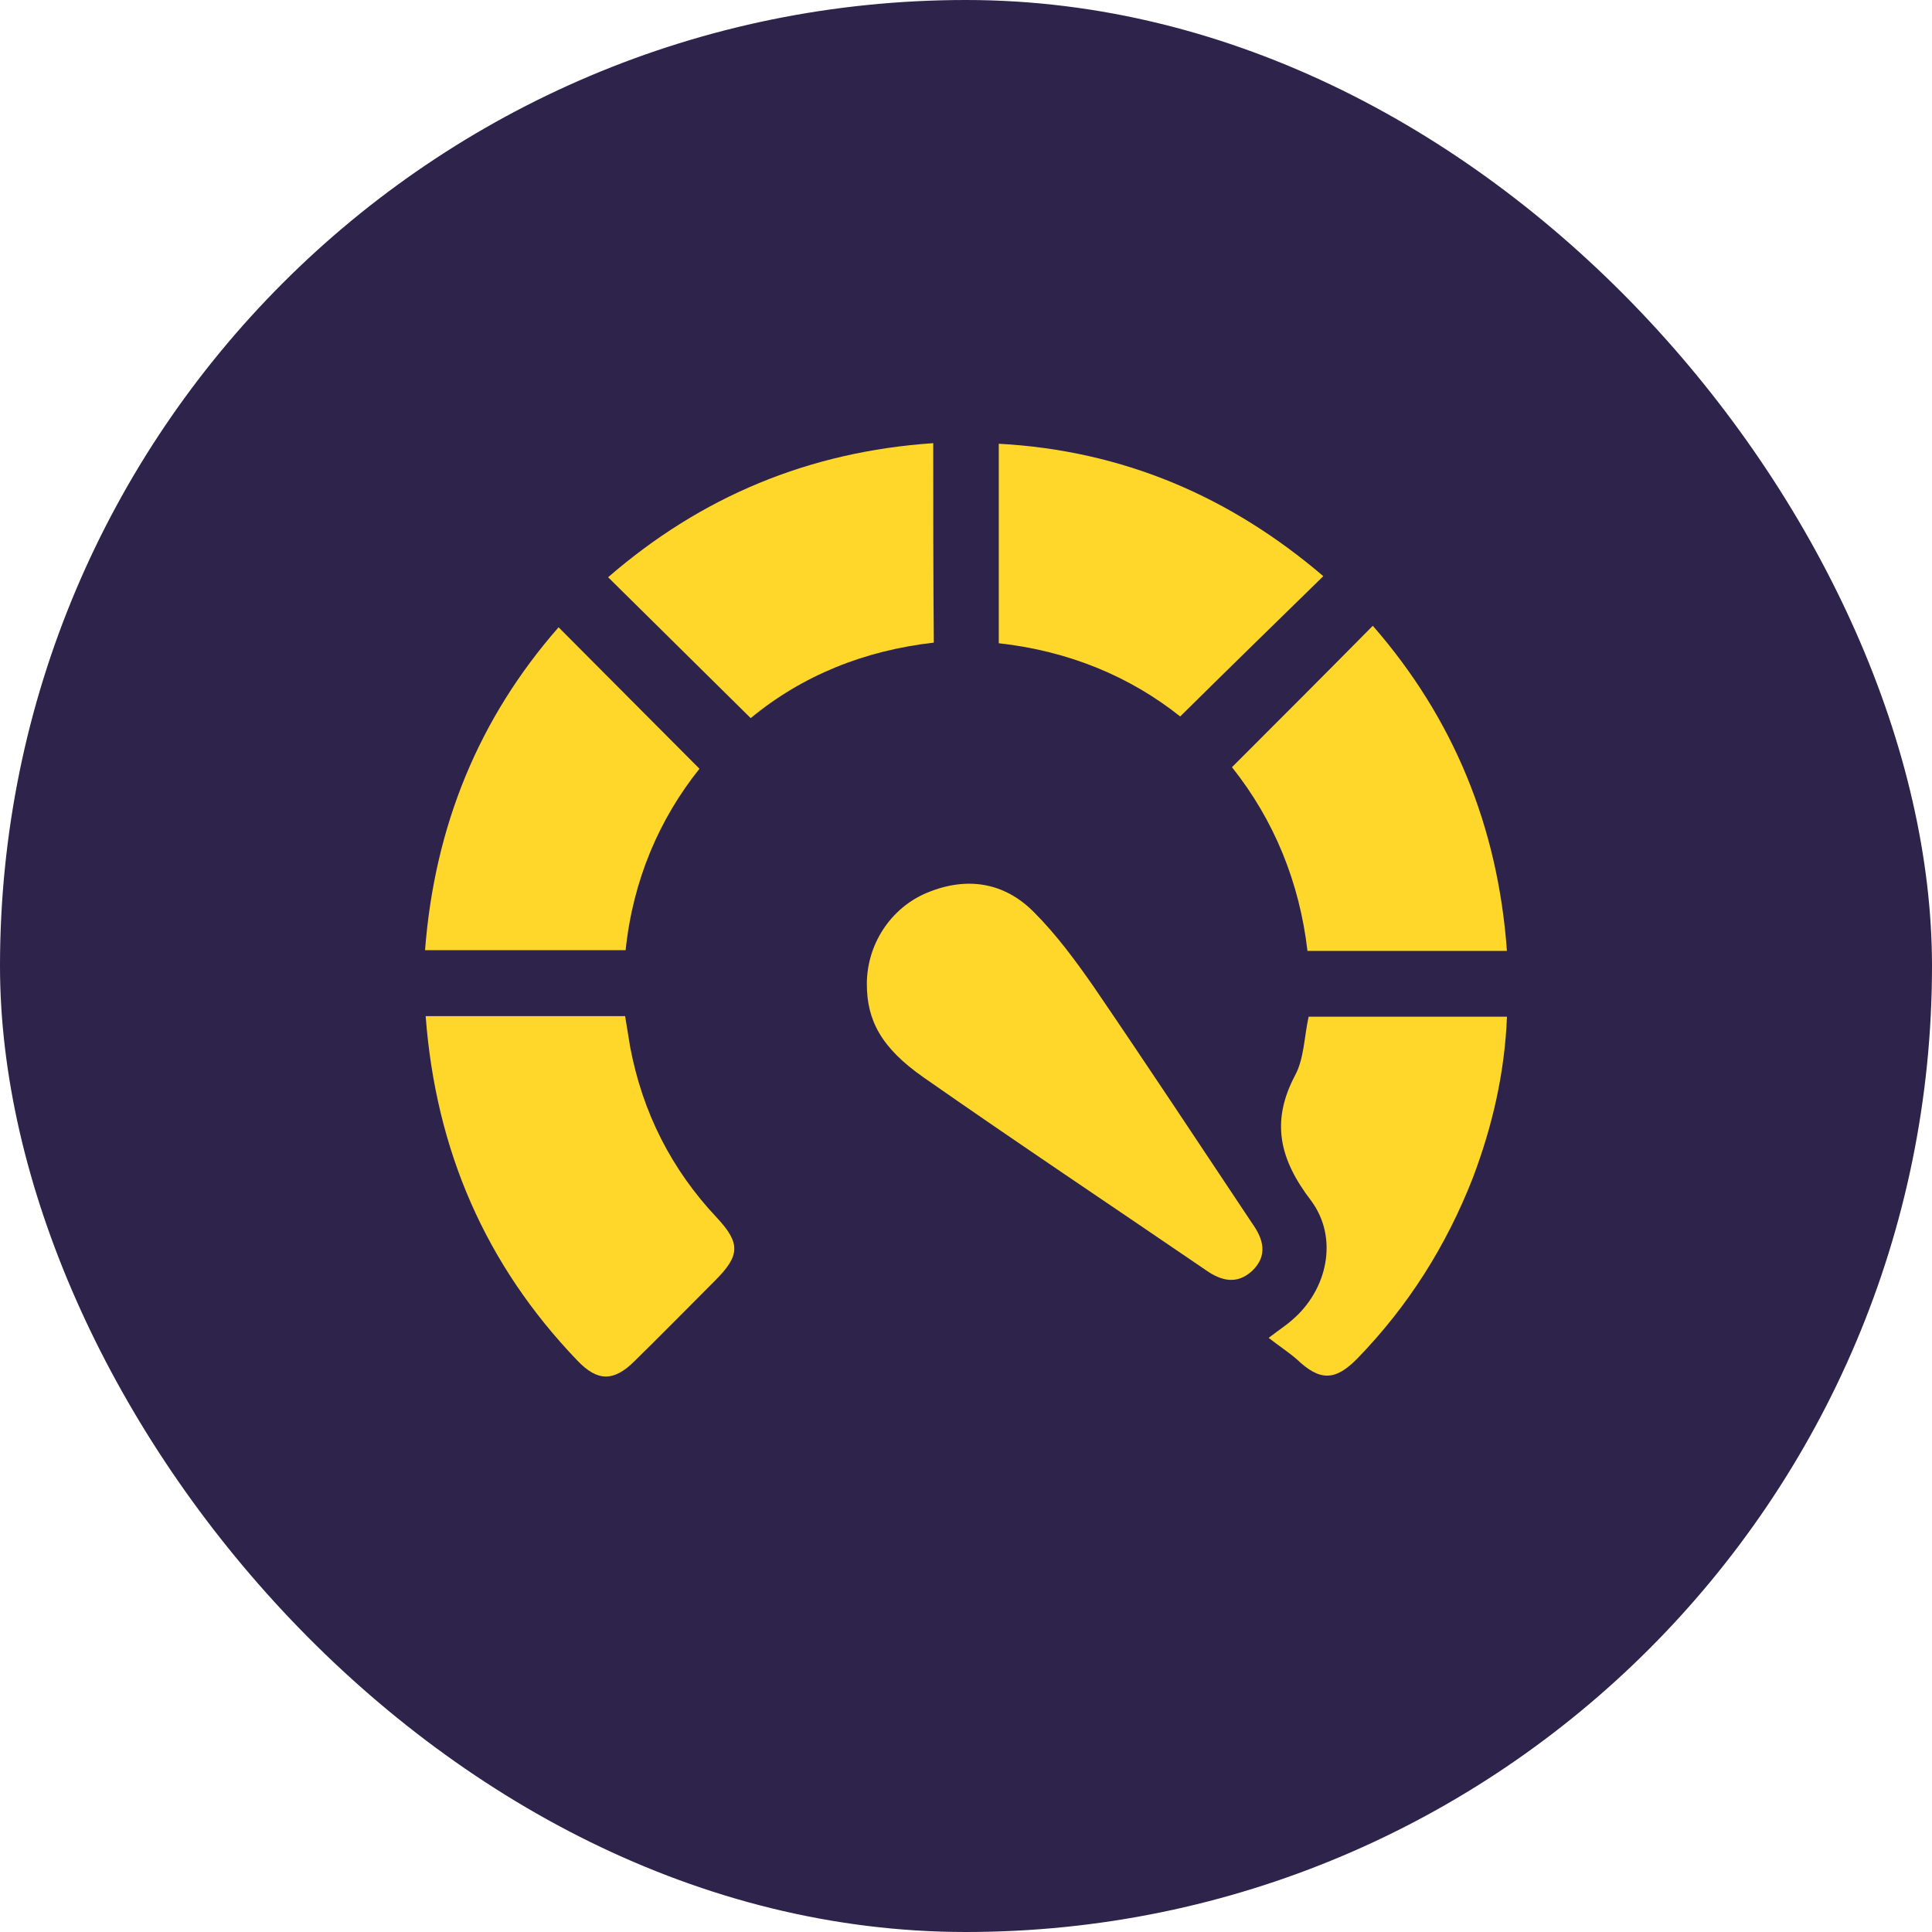
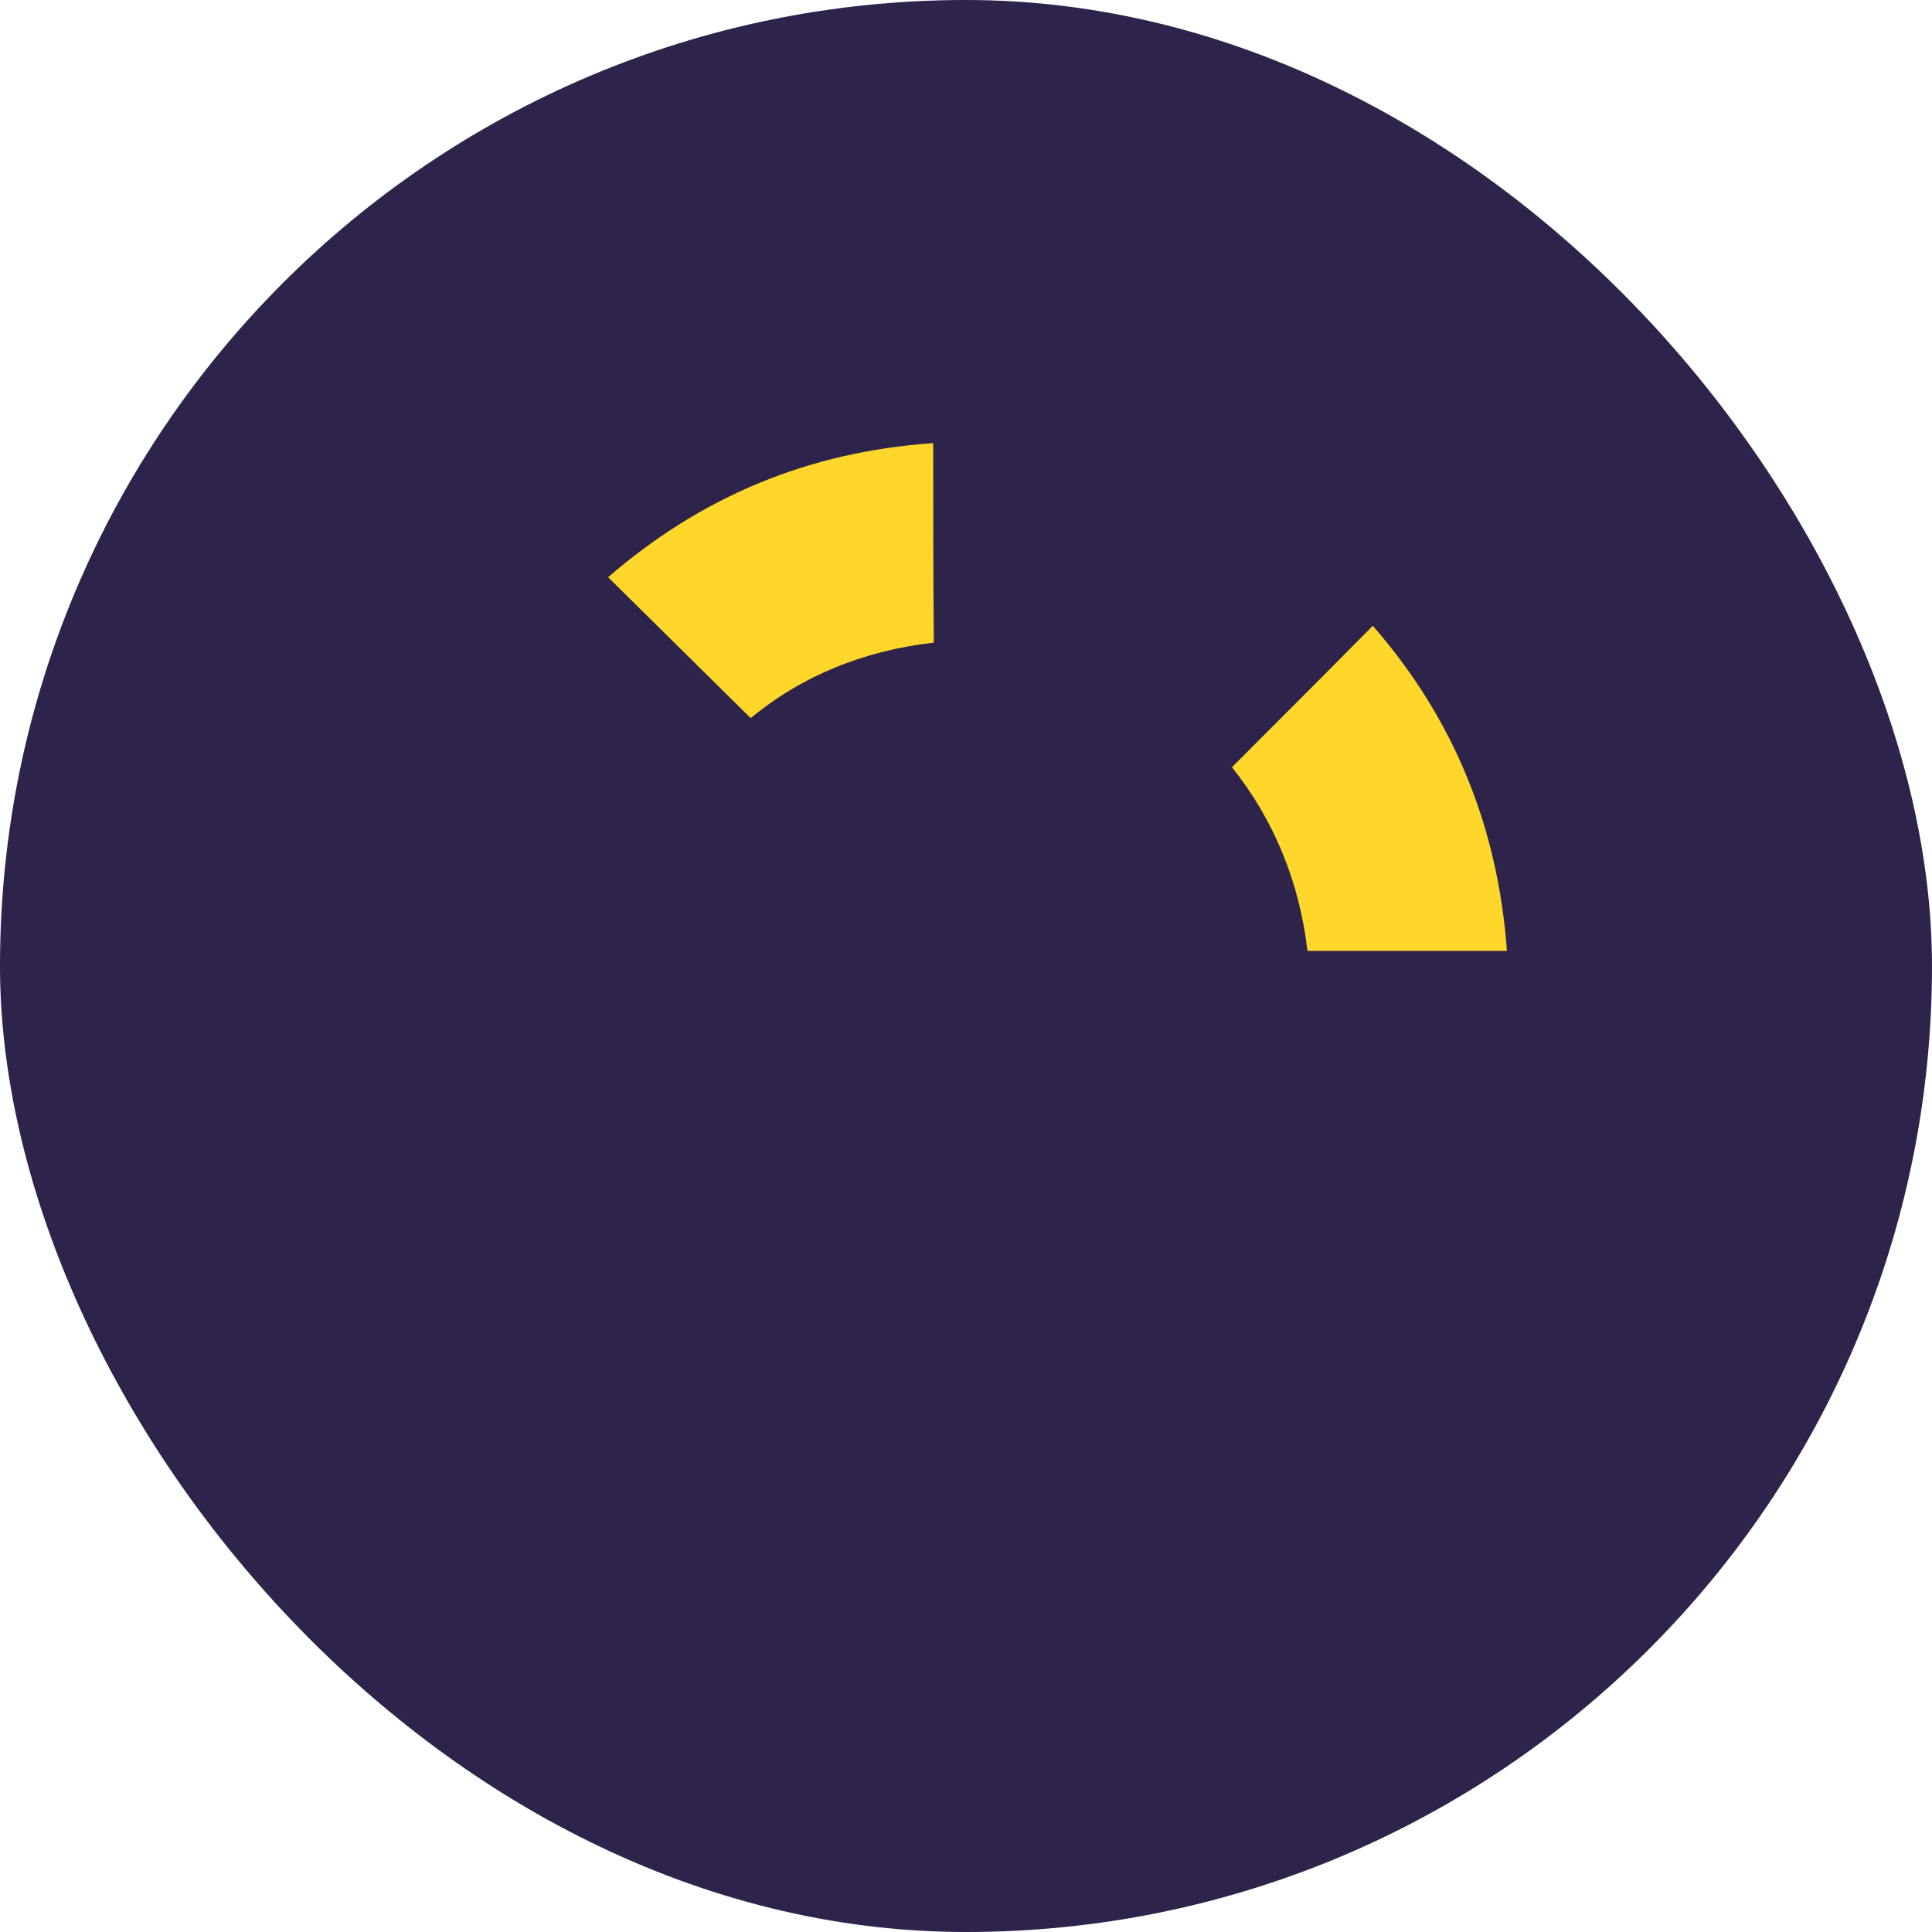
<svg xmlns="http://www.w3.org/2000/svg" width="50" height="50" viewBox="0 0 50 50" fill="none">
  <rect width="50" height="50" rx="25" fill="#2E234A" />
-   <path d="M28.296 25.524C27.829 24.853 27.333 24.182 26.765 23.614C25.992 22.826 25.015 22.68 23.994 23.103C23.046 23.497 22.434 24.445 22.434 25.466C22.434 26.399 22.798 27.113 23.906 27.886C26.327 29.578 28.777 31.211 31.212 32.874C31.606 33.151 32.014 33.253 32.408 32.888C32.816 32.495 32.7 32.072 32.408 31.663C31.037 29.607 29.681 27.551 28.296 25.524Z" fill="#FFD72A" />
-   <path d="M16.309 27.099C16.265 26.836 16.222 26.574 16.178 26.297C14.457 26.297 12.765 26.297 11.016 26.297C11.278 29.767 12.561 32.728 14.938 35.207C15.463 35.761 15.886 35.761 16.426 35.221C17.126 34.536 17.811 33.836 18.511 33.136C19.153 32.494 19.167 32.174 18.555 31.517C17.374 30.263 16.63 28.791 16.309 27.099Z" fill="#FFD72A" />
-   <path d="M34.247 14.911C31.841 12.855 29.07 11.659 25.848 11.484C25.848 13.249 25.848 14.926 25.848 16.647C27.685 16.851 29.26 17.521 30.543 18.542C31.797 17.303 33.022 16.107 34.247 14.911Z" fill="#FFD72A" />
  <path d="M24.152 11.469C20.93 11.688 18.144 12.854 15.738 14.939C16.978 16.164 18.188 17.36 19.428 18.585C20.769 17.477 22.373 16.835 24.167 16.631C24.152 14.91 24.152 13.233 24.152 11.469Z" fill="#FFD72A" />
  <path d="M33.837 24.609C35.587 24.609 37.278 24.609 38.999 24.609C38.766 21.387 37.614 18.587 35.528 16.195C34.303 17.435 33.108 18.631 31.883 19.855C32.977 21.226 33.633 22.845 33.837 24.609Z" fill="#FFD72A" />
-   <path d="M18.102 19.895C16.848 18.64 15.666 17.445 14.456 16.234C12.385 18.597 11.248 21.382 11 24.59C12.764 24.59 14.456 24.59 16.191 24.59C16.381 22.767 17.066 21.192 18.102 19.895Z" fill="#FFD72A" />
-   <path d="M33.517 27.829C32.876 29.039 33.124 30.017 33.926 31.066C34.655 32.043 34.349 33.385 33.444 34.158C33.299 34.289 33.138 34.391 32.832 34.624C33.094 34.829 33.342 34.989 33.561 35.179C34.159 35.747 34.553 35.747 35.136 35.15C36.449 33.793 37.425 32.248 38.111 30.498C38.621 29.156 38.942 27.771 39 26.312C37.251 26.312 35.559 26.312 33.867 26.312C33.751 26.837 33.751 27.392 33.517 27.829Z" fill="#FFD72A" />
</svg>